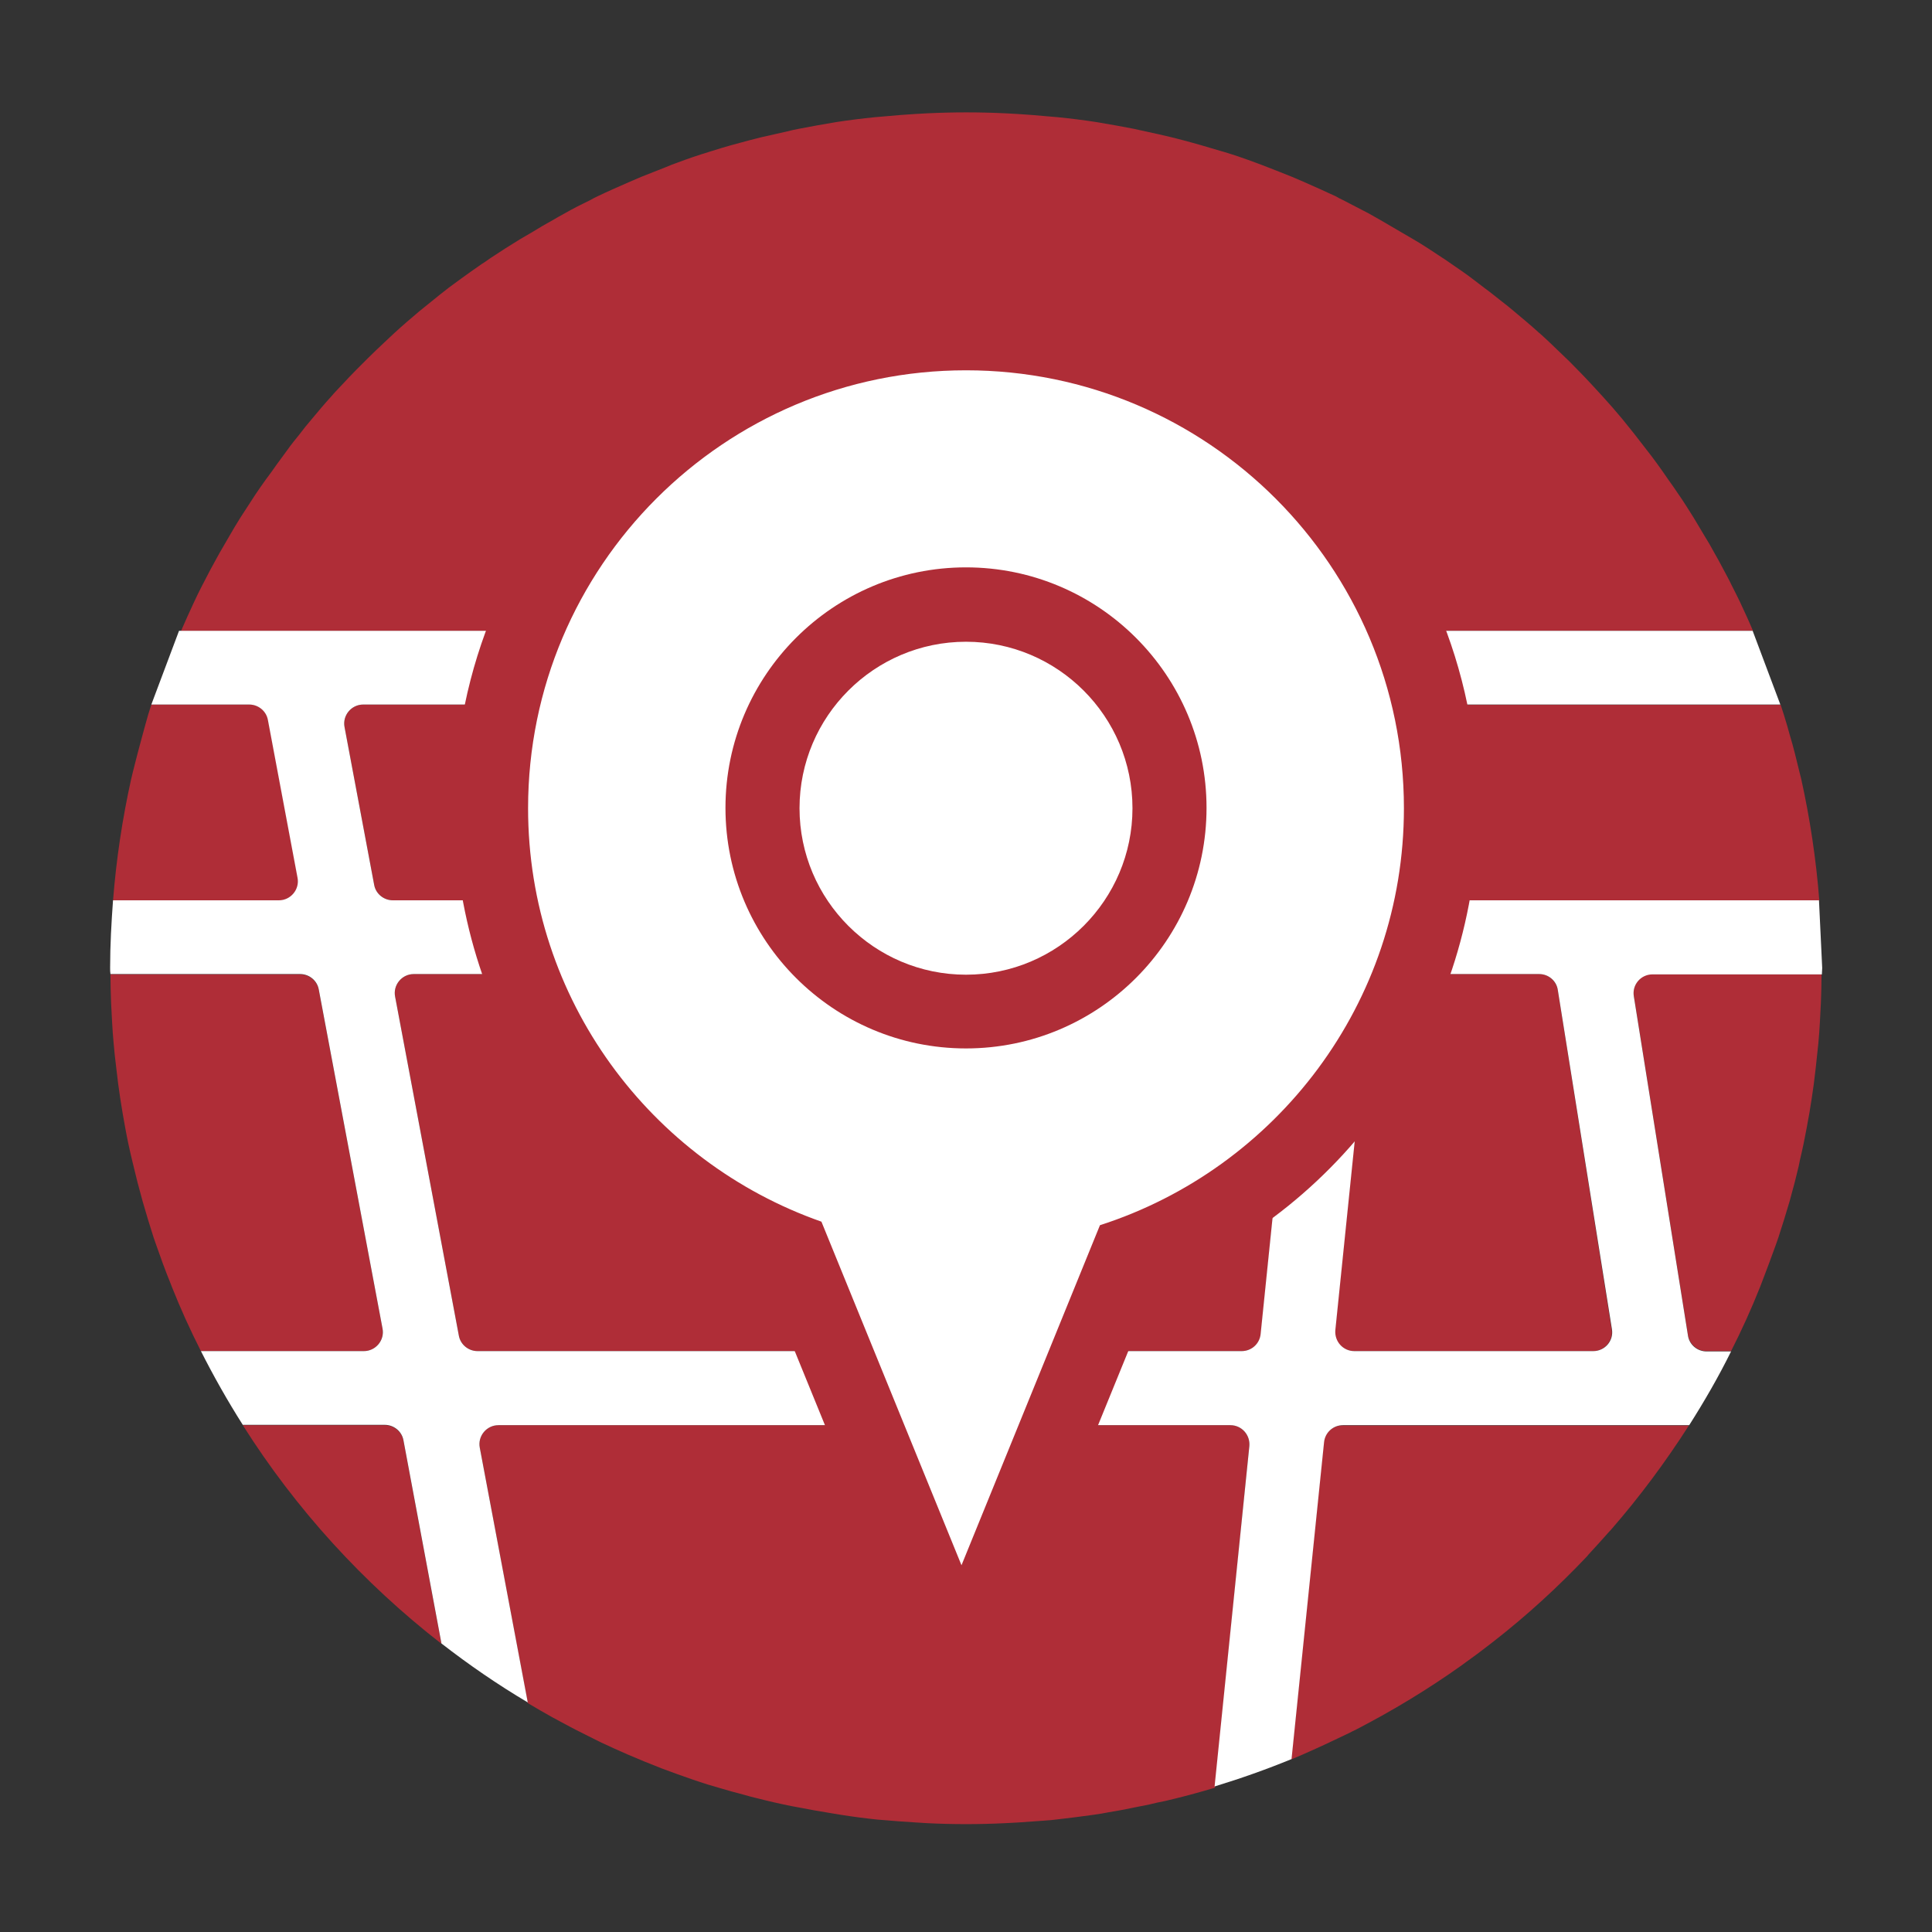
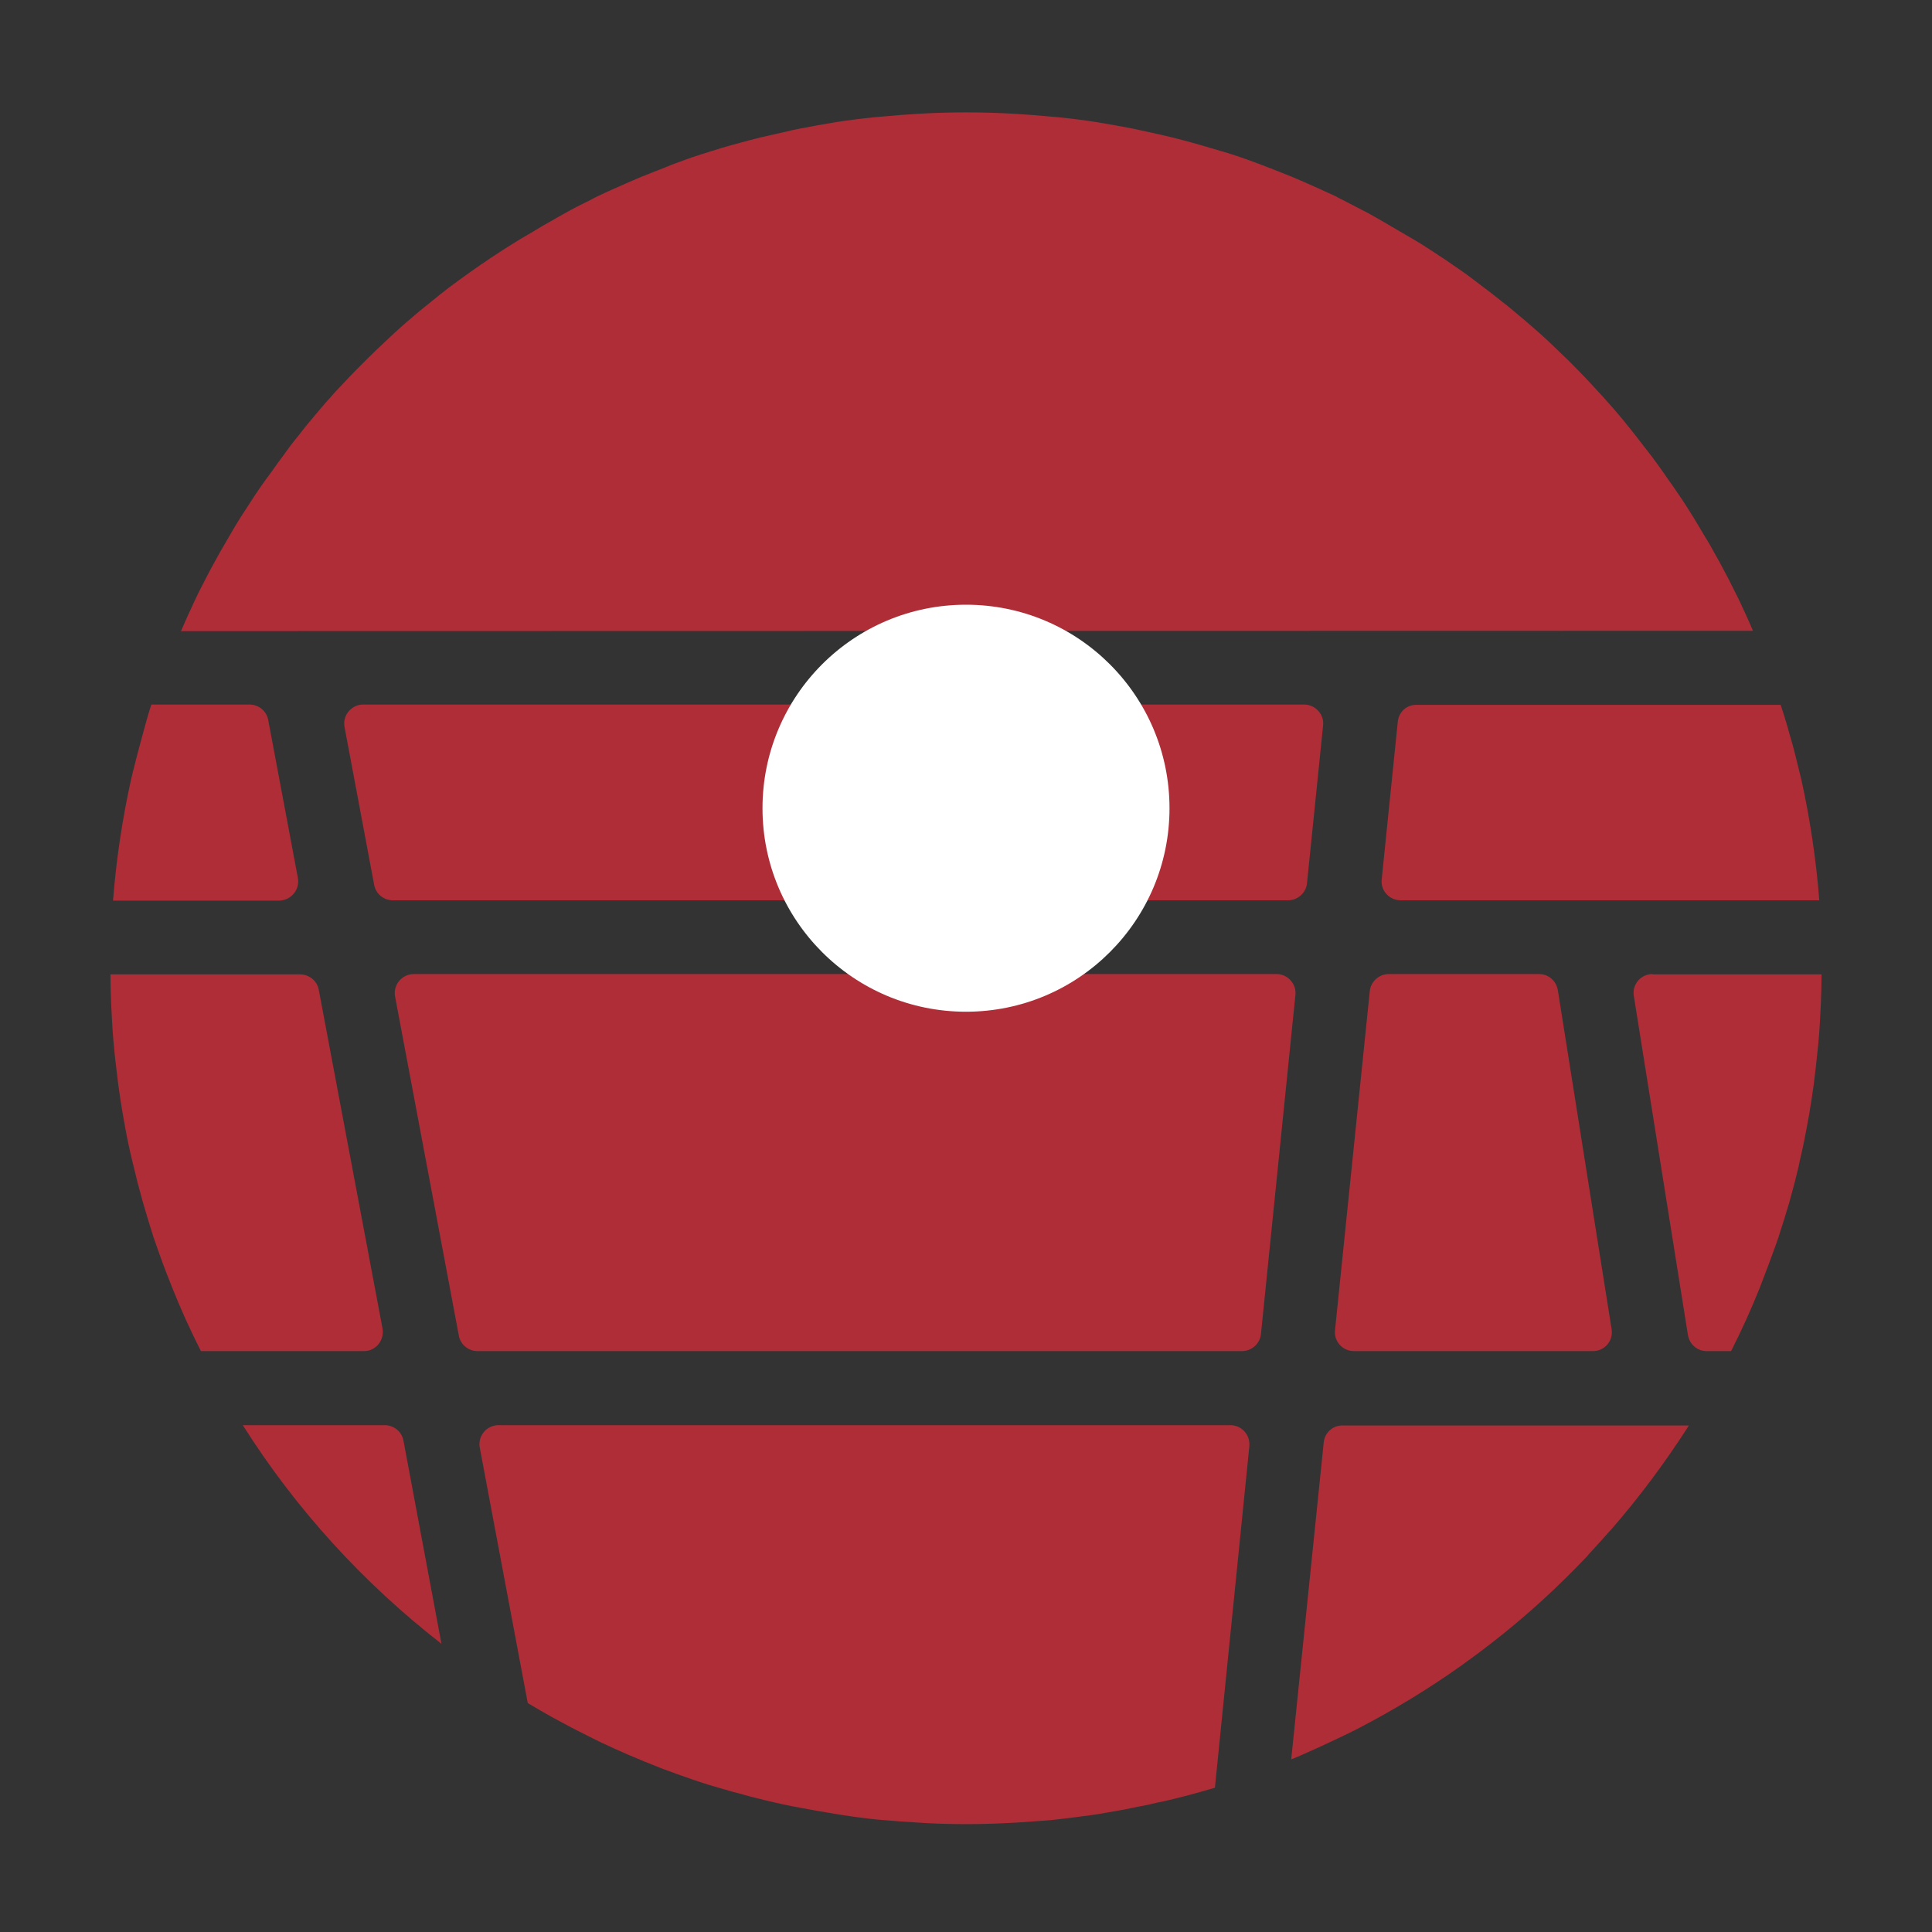
<svg xmlns="http://www.w3.org/2000/svg" version="1.1" id="Layer_1" x="0px" y="0px" viewBox="0 0 600 600" style="enable-background:new 0 0 600 600;" xml:space="preserve">
  <rect x="0" y="0" width="600" height="600" fill="#333333" stroke="none" />
  <style type="text/css">
	.st0{fill:#AF2D37;}
	.st1{fill:#FFFFFF;}
</style>
  <g>
    <g>
      <path class="st0" d="M92.5,272.6l-9.2-49c-0.5-2.8-3-4.8-5.8-4.8H47c-0.7,2.1-1.3,4.2-1.9,6.4c-0.3,1.1-0.6,2.2-0.9,3.3    c-1,3.7-2,7.4-2.9,11.1c-0.2,0.8-0.4,1.6-0.6,2.5c-2.7,12.2-4.6,24.8-5.6,37.6l0,0h51.6C90.4,279.6,93.2,276.3,92.5,272.6z" />
      <path class="st0" d="M544.4,195.9c-1.3-3.1-2.7-6.1-4.1-9.1c-0.8-1.7-1.7-3.4-2.6-5.2c-0.8-1.7-1.7-3.3-2.6-5    c-0.9-1.7-1.8-3.4-2.8-5.1c-0.9-1.7-1.9-3.4-2.9-5c-1.1-1.9-2.3-3.8-3.4-5.7c-1.6-2.5-3.1-5-4.8-7.4c-1-1.5-2.1-3.1-3.2-4.6    c-1.1-1.6-2.2-3.2-3.3-4.7s-2.2-3-3.4-4.5c-1.3-1.6-2.5-3.3-3.8-4.9c-1.2-1.5-2.5-3.1-3.7-4.6c-2-2.4-4-4.7-6.1-7    c-1.2-1.3-2.3-2.5-3.5-3.8c-1.4-1.5-2.8-3-4.3-4.5c-1.2-1.2-2.4-2.5-3.7-3.7c-1.7-1.6-3.3-3.2-5-4.8c-1.1-1-2.2-2.1-3.3-3    c-2.5-2.3-5.2-4.5-7.8-6.7c-1.2-1-2.4-2-3.6-2.9c-1.8-1.4-3.6-2.9-5.4-4.2c-1.3-1-2.5-1.9-3.8-2.9c-2.1-1.6-4.3-3.1-6.5-4.6    c-0.9-0.6-1.8-1.3-2.8-1.9c-3-2-6-4-9.1-5.8c-1.2-0.7-2.4-1.4-3.6-2.1c-2.2-1.3-4.3-2.5-6.5-3.8c-1.2-0.7-2.5-1.4-3.7-2.1    c-2.7-1.4-5.4-2.8-8.1-4.2c-0.7-0.3-1.4-0.7-2.1-1.1c-3.4-1.6-6.8-3.1-10.2-4.6c-1.2-0.5-2.3-1-3.5-1.5c-2.5-1-5-2-7.6-3    c-1.2-0.5-2.4-0.9-3.7-1.4c-3.2-1.2-6.4-2.3-9.7-3.3c-0.5-0.1-0.9-0.3-1.4-0.4c-3.7-1.1-7.4-2.2-11.2-3.2    c-1.2-0.3-2.3-0.6-3.5-0.9c-2.8-0.7-5.6-1.3-8.4-1.9c-1.2-0.3-2.4-0.5-3.6-0.8c-3.7-0.7-7.4-1.4-11.1-2c-0.2,0-0.4-0.1-0.6-0.1    c-3.9-0.6-7.9-1.1-11.9-1.5c-1.2-0.1-2.4-0.2-3.5-0.3c-3-0.3-6-0.5-9-0.7c-1.2-0.1-2.4-0.1-3.6-0.2c-4.1-0.2-8.2-0.3-12.3-0.3l0,0    c-4.1,0-8.2,0.1-12.3,0.3c-1.2,0.1-2.4,0.1-3.6,0.2c-3,0.2-6,0.4-9,0.7c-1.2,0.1-2.4,0.2-3.5,0.3c-4,0.4-8,0.9-11.9,1.5    c-0.2,0-0.4,0.1-0.6,0.1c-3.7,0.6-7.4,1.3-11.1,2c-1.2,0.2-2.4,0.5-3.6,0.8c-2.8,0.6-5.6,1.3-8.4,1.9c-1.2,0.3-2.3,0.6-3.5,0.9    c-3.8,1-7.5,2-11.2,3.2c-0.5,0.1-0.9,0.3-1.3,0.4c-3.3,1-6.5,2.1-9.7,3.3c-1.2,0.4-2.4,0.9-3.6,1.4c-2.5,1-5.1,2-7.6,3    c-1.2,0.5-2.3,1-3.5,1.5c-3.4,1.5-6.9,3-10.2,4.6c-0.7,0.3-1.4,0.7-2.1,1.1c-2.7,1.3-5.5,2.7-8.1,4.2c-1.3,0.7-2.5,1.4-3.7,2.1    c-2.2,1.2-4.4,2.5-6.5,3.8c-1.2,0.7-2.4,1.4-3.6,2.1c-3.1,1.9-6.1,3.8-9.1,5.8c-0.9,0.6-1.8,1.3-2.8,1.9c-2.2,1.5-4.4,3.1-6.5,4.6    c-1.3,0.9-2.5,1.9-3.8,2.8c-1.8,1.4-3.6,2.8-5.4,4.3c-1.2,1-2.4,1.9-3.6,2.9c-2.6,2.2-5.3,4.5-7.8,6.8c-1.1,1-2.1,2-3.2,3    c-1.7,1.6-3.4,3.2-5,4.8c-1.2,1.2-2.5,2.5-3.7,3.7c-1.5,1.5-2.9,3-4.3,4.5c-1.2,1.3-2.4,2.5-3.5,3.8c-2.1,2.3-4.1,4.7-6.1,7.1    c-1.3,1.5-2.5,3-3.7,4.6c-1.3,1.6-2.6,3.2-3.8,4.9c-1.1,1.5-2.2,3-3.3,4.5c-1.1,1.6-2.2,3.1-3.4,4.7c-1.1,1.5-2.1,3-3.2,4.6    c-1.6,2.5-3.2,4.9-4.8,7.4c-1.2,1.9-2.3,3.8-3.4,5.7c-1,1.7-1.9,3.3-2.9,5c-0.9,1.7-1.9,3.4-2.8,5.1c-0.9,1.7-1.7,3.3-2.6,5    c-0.9,1.7-1.7,3.4-2.5,5.1c-1.4,3-2.8,6.1-4.1,9.1l0,0L544.4,195.9L544.4,195.9z" />
      <path class="st0" d="M434.1,224.1l-5,49c-0.4,3.5,2.4,6.5,5.9,6.5h130c-1-12.8-2.9-25.4-5.6-37.6c-0.2-0.8-0.4-1.6-0.6-2.4    c-0.9-3.7-1.8-7.5-2.9-11.1c-0.3-1.1-0.6-2.2-0.9-3.2c-0.6-2.1-1.3-4.3-2-6.4H440C436.9,218.8,434.4,221.1,434.1,224.1z" />
      <path class="st0" d="M483.8,307.5c-0.5-2.9-2.9-5-5.8-5h-46.7c-3,0-5.6,2.3-5.9,5.3l-10.8,105.3c-0.4,3.5,2.4,6.5,5.9,6.5h74.2    c3.6,0,6.4-3.2,5.8-6.8L483.8,307.5z" />
      <path class="st0" d="M405,218.8H112.8c-3.7,0-6.5,3.4-5.8,7l9.2,49c0.5,2.8,3,4.8,5.8,4.8h278c3,0,5.6-2.3,5.9-5.3l5-49    C411.3,221.9,408.5,218.8,405,218.8z" />
      <path class="st0" d="M513.2,302.5c-3.6,0-6.4,3.2-5.8,6.8l16.8,105.3c0.5,2.9,2.9,5,5.8,5h4.4h3.2l0,0c3.3-6.5,6.3-13.1,9-19.9    c0.2-0.4,0.3-0.9,0.5-1.3c1.5-3.9,3-7.9,4.4-11.8c0.3-0.8,0.5-1.5,0.8-2.3c1.2-3.7,2.4-7.5,3.5-11.3c0.2-0.9,0.5-1.7,0.7-2.6    c0.6-2.2,1.2-4.4,1.7-6.6c0.3-1.2,0.6-2.4,0.8-3.6c0.8-3.3,1.5-6.7,2.1-10c0.3-1.5,0.5-3,0.8-4.4c0.5-3.1,1-6.1,1.4-9.2    c0.2-1.7,0.4-3.3,0.6-5c0.3-2.5,0.5-5,0.8-7.5c0.2-2.3,0.4-4.6,0.5-6.9c0.1-1.9,0.2-3.9,0.3-5.8c0.1-2.9,0.2-5.8,0.2-8.7    c0,0,0,0,0-0.1h-52.5V302.5z" />
      <path class="st0" d="M119.5,442.6H75.4l0,0c16.5,26.1,37.4,49,61.7,67.9l0,0l-11.8-63.1C124.8,444.6,122.3,442.6,119.5,442.6z" />
      <path class="st0" d="M382.1,442.6H154.8c-3.7,0-6.5,3.4-5.8,7l14.9,79.3c2.5,1.5,5.1,3,7.6,4.4c1.8,1,3.6,1.9,5.4,2.9    c1.4,0.7,2.8,1.5,4.3,2.2c1.8,0.9,3.6,1.8,5.4,2.7c2.8,1.3,5.6,2.6,8.4,3.8c1.7,0.7,3.3,1.4,5,2.1c1.8,0.7,3.7,1.5,5.5,2.2    c1.6,0.6,3.3,1.2,4.9,1.8c3.1,1.1,6.2,2.2,9.4,3.2c1.3,0.4,2.7,0.8,4.1,1.2c2.4,0.7,4.8,1.4,7.2,2c1.4,0.4,2.8,0.8,4.2,1.1    c3.5,0.9,7,1.7,10.5,2.4c0.9,0.2,1.8,0.3,2.7,0.5c3,0.6,6,1.1,9,1.6c1.2,0.2,2.4,0.4,3.6,0.6c3.8,0.6,7.6,1.1,11.5,1.5    c0.4,0,0.9,0.1,1.3,0.1c3.6,0.3,7.2,0.6,10.8,0.8c1.1,0.1,2.1,0.1,3.2,0.2c4,0.2,8.1,0.3,12.1,0.3l0,0c4.1,0,8.1-0.1,12.2-0.3    c1.3-0.1,2.5-0.1,3.8-0.2c2.8-0.2,5.7-0.4,8.5-0.6c1.4-0.1,2.7-0.2,4.1-0.4c3.7-0.4,7.3-0.9,11-1.4c1.6-0.2,3.2-0.5,4.8-0.8    c2.2-0.4,4.3-0.7,6.5-1.2c2-0.4,4-0.8,6-1.2c1.7-0.4,3.3-0.8,5-1.1c5.2-1.2,10.3-2.6,15.4-4.1L388,449.1    C388.3,445.6,385.6,442.6,382.1,442.6z" />
      <path class="st0" d="M411.1,447.9L401,546.4c2.7-1.1,5.3-2.3,8-3.5c0.8-0.4,1.6-0.7,2.4-1.1c2.5-1.2,5.1-2.4,7.6-3.6    c0.8-0.4,1.5-0.8,2.2-1.1c11.4-5.9,22.3-12.5,32.7-19.9c0.5-0.4,1-0.7,1.5-1.1c2.4-1.7,4.8-3.5,7.1-5.3c0.4-0.3,0.9-0.7,1.3-1    c10.4-8.1,20.1-17,29.1-26.5c0.1-0.2,0.3-0.3,0.4-0.5c2.2-2.4,4.4-4.8,6.6-7.3c0.1-0.1,0.2-0.2,0.3-0.3    c8.9-10.2,17-21.1,24.3-32.5h-0.1H417C414,442.6,411.4,444.9,411.1,447.9z" />
      <path class="st0" d="M396.5,302.5h-268c-3.7,0-6.5,3.4-5.8,7l19.8,105.3c0.5,2.8,3,4.8,5.8,4.8h237.4c3,0,5.6-2.3,5.9-5.3    L402.3,309C402.7,305.6,399.9,302.5,396.5,302.5z" />
-       <path class="st0" d="M118.8,412.6L99,307.4c-0.5-2.8-3-4.8-5.8-4.8H34.3c0,3,0.1,5.9,0.2,8.8c0.1,1.9,0.2,3.9,0.3,5.8    c0.1,2.3,0.3,4.6,0.5,6.9c0.2,2.5,0.5,5,0.8,7.5c0.2,1.7,0.4,3.3,0.6,5c0.4,3.1,0.9,6.2,1.4,9.2c0.3,1.5,0.5,3,0.8,4.5    c0.6,3.3,1.3,6.6,2.1,9.9c0.3,1.2,0.6,2.5,0.9,3.7c0.5,2.2,1.1,4.4,1.7,6.6c0.2,0.9,0.5,1.7,0.7,2.6c1.1,3.8,2.2,7.5,3.4,11.2    c0.3,0.8,0.5,1.5,0.8,2.3c1.4,4,2.8,7.9,4.4,11.8c0.2,0.4,0.3,0.9,0.5,1.3c2.7,6.8,5.7,13.4,9,19.9l0,0H113    C116.7,419.6,119.4,416.3,118.8,412.6z" />
+       <path class="st0" d="M118.8,412.6L99,307.4c-0.5-2.8-3-4.8-5.8-4.8H34.3c0,3,0.1,5.9,0.2,8.8c0.1,1.9,0.2,3.9,0.3,5.8    c0.1,2.3,0.3,4.6,0.5,6.9c0.2,2.5,0.5,5,0.8,7.5c0.2,1.7,0.4,3.3,0.6,5c0.4,3.1,0.9,6.2,1.4,9.2c0.3,1.5,0.5,3,0.8,4.5    c0.6,3.3,1.3,6.6,2.1,9.9c0.3,1.2,0.6,2.5,0.9,3.7c0.5,2.2,1.1,4.4,1.7,6.6c0.2,0.9,0.5,1.7,0.7,2.6c1.1,3.8,2.2,7.5,3.4,11.2    c0.3,0.8,0.5,1.5,0.8,2.3c1.4,4,2.8,7.9,4.4,11.8c0.2,0.4,0.3,0.9,0.5,1.3c2.7,6.8,5.7,13.4,9,19.9l0,0H113    C116.7,419.6,119.4,416.3,118.8,412.6" />
      <path class="st1" d="M55.6,195.9L55.6,195.9L55.6,195.9z" />
-       <path class="st1" d="M564.9,279.6h-130c-3.5,0-6.2-3-5.9-6.5l5-49c0.3-3,2.8-5.3,5.9-5.3h113l-8.6-22.9H55.6L47,218.8h30.4    c2.8,0,5.3,2,5.8,4.8l9.2,49c0.7,3.6-2.1,7-5.8,7H35.1c-0.5,6.9-0.9,13.8-0.9,20.9c0,0.7,0,1.4,0.1,2h58.9c2.8,0,5.3,2,5.8,4.8    l19.8,105.3c0.7,3.6-2.1,7-5.8,7H62.4c4,7.9,8.3,15.5,13,22.9h44.1c2.8,0,5.3,2,5.8,4.8l11.8,63.1c8.5,6.6,17.5,12.8,26.8,18.3    L149,449.6c-0.7-3.6,2.1-7,5.8-7h227.3c3.5,0,6.2,3,5.9,6.5l-10.8,105.7c8.2-2.5,16.1-5.3,23.9-8.5l10.1-98.4    c0.3-3,2.8-5.3,5.9-5.3h107.5c4.7-7.4,9.1-15,13-22.9h-3.2H530c-2.9,0-5.4-2.1-5.8-5l-16.8-105.3c-0.6-3.6,2.2-6.8,5.8-6.8h52.6    c0,0,0,0,0,0.1c0-0.7,0.1-1.4,0.1-2.1L564.9,279.6z M391.5,414.3c-0.3,3-2.8,5.3-5.9,5.3H148.3c-2.8,0-5.3-2-5.8-4.8l-19.8-105.3    c-0.7-3.6,2.1-7,5.8-7h267.9c3.5,0,6.2,3,5.9,6.5L391.5,414.3z M405.9,274.3c-0.3,3-2.8,5.3-5.9,5.3H122c-2.8,0-5.3-2-5.8-4.8    l-9.2-49c-0.7-3.6,2.1-7,5.8-7H405c3.5,0,6.2,3,5.9,6.5L405.9,274.3z M494.8,419.6h-74.2c-3.5,0-6.2-3-5.9-6.5l10.8-105.3    c0.3-3,2.8-5.3,5.9-5.3H478c2.9,0,5.4,2.1,5.8,5l16.8,105.3C501.2,416.4,498.4,419.6,494.8,419.6z" />
-       <path class="st1" d="M544.4,195.9L544.4,195.9L544.4,195.9L544.4,195.9z" />
    </g>
    <g>
      <g>
-         <path class="st1" d="M246.4,388.3c-56.3-22-93.8-76.5-93.8-137.4c0-81.3,66.1-147.5,147.5-147.5S447.5,169.7,447.5,251     c0,62.5-38.9,117.6-97.3,138.7l-51.7,126.8L246.4,388.3z" />
-         <path class="st0" d="M300,115c75.1,0,136,60.9,136,136c0,60.6-39.7,111.9-94.4,129.5l-43,105.6l-43.5-106.7     c-53-18.6-91.1-69-91.1-128.4C164,175.9,224.9,115,300,115 M300,92c-87.6,0-158.9,71.3-158.9,158.9c0,63.9,38.4,121.3,96.5,146.1     l39.8,97.6l21.2,52.1l21.2-52.1l39.2-96.1c60.2-24,100-82,100-147.6C458.9,163.3,387.6,92,300,92L300,92z" />
-       </g>
+         </g>
      <g>
        <circle class="st1" cx="300" cy="251" r="63.2" />
-         <path class="st0" d="M300,325.6c-41.2,0-74.7-33.5-74.7-74.7s33.5-74.7,74.7-74.7s74.7,33.5,74.7,74.7S341.2,325.6,300,325.6z      M300,199.3c-28.5,0-51.7,23.2-51.7,51.7s23.2,51.7,51.7,51.7s51.7-23.2,51.7-51.7S328.5,199.3,300,199.3z" />
      </g>
    </g>
  </g>
</svg>